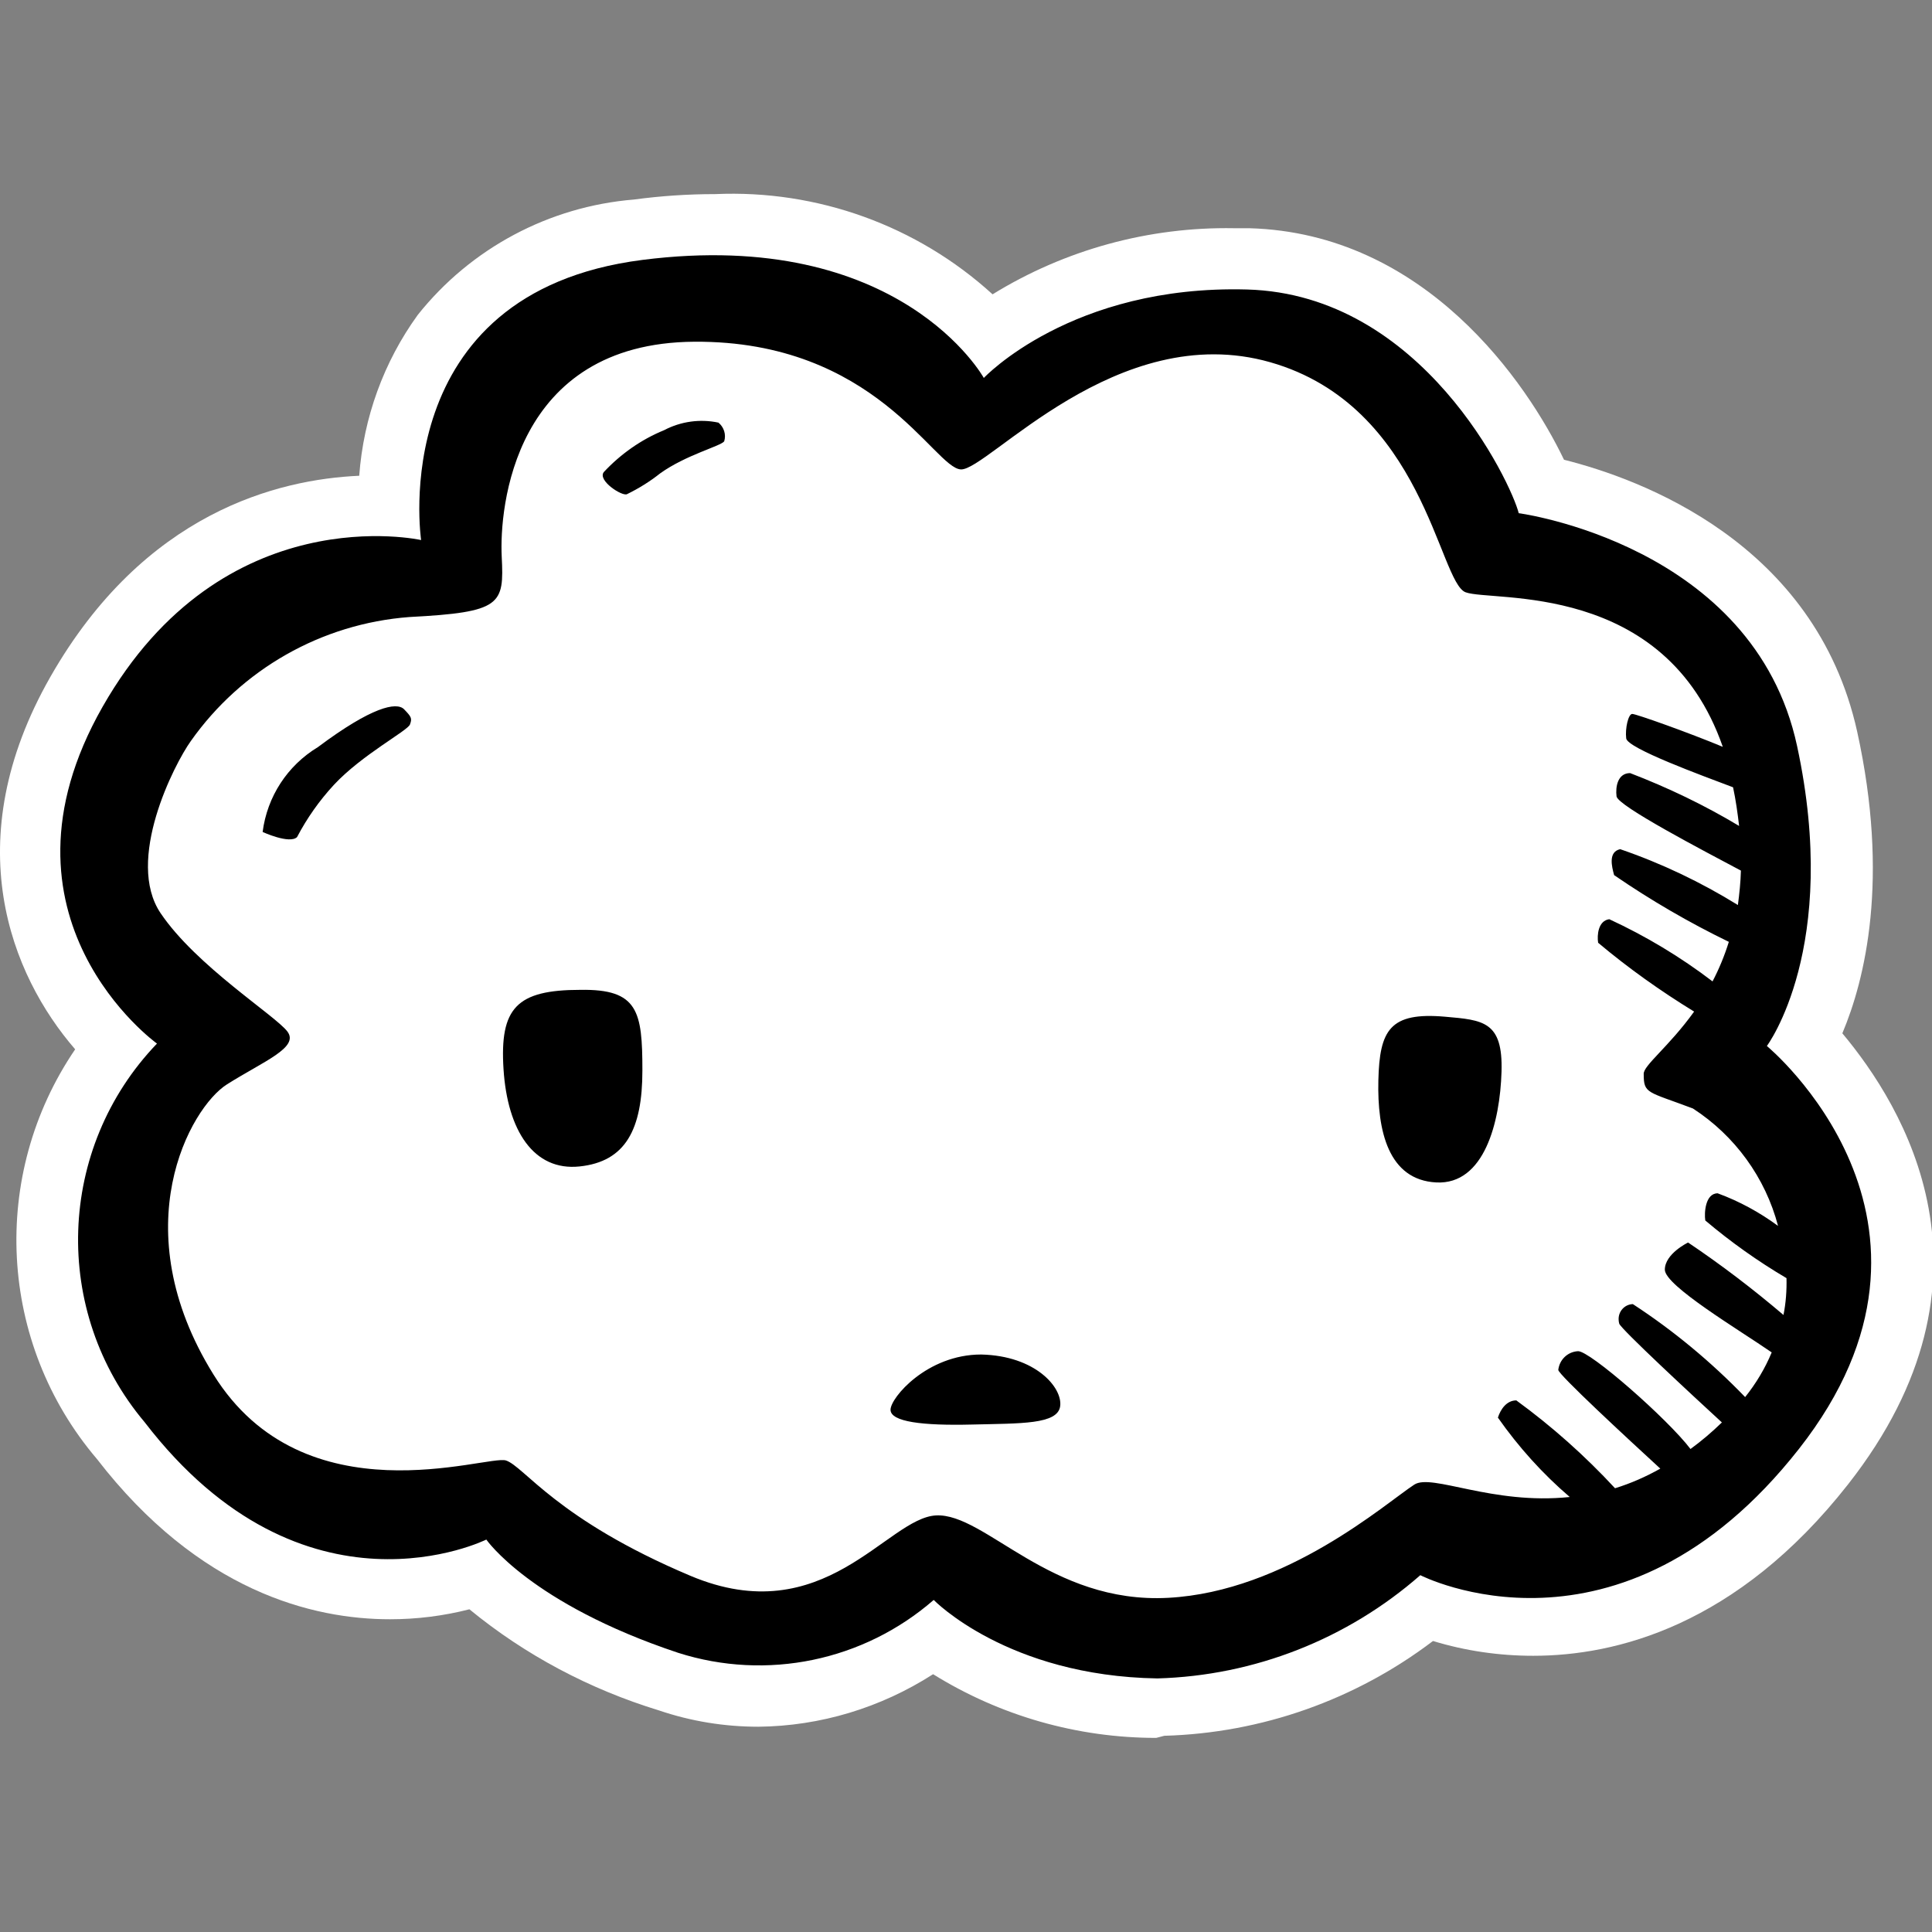
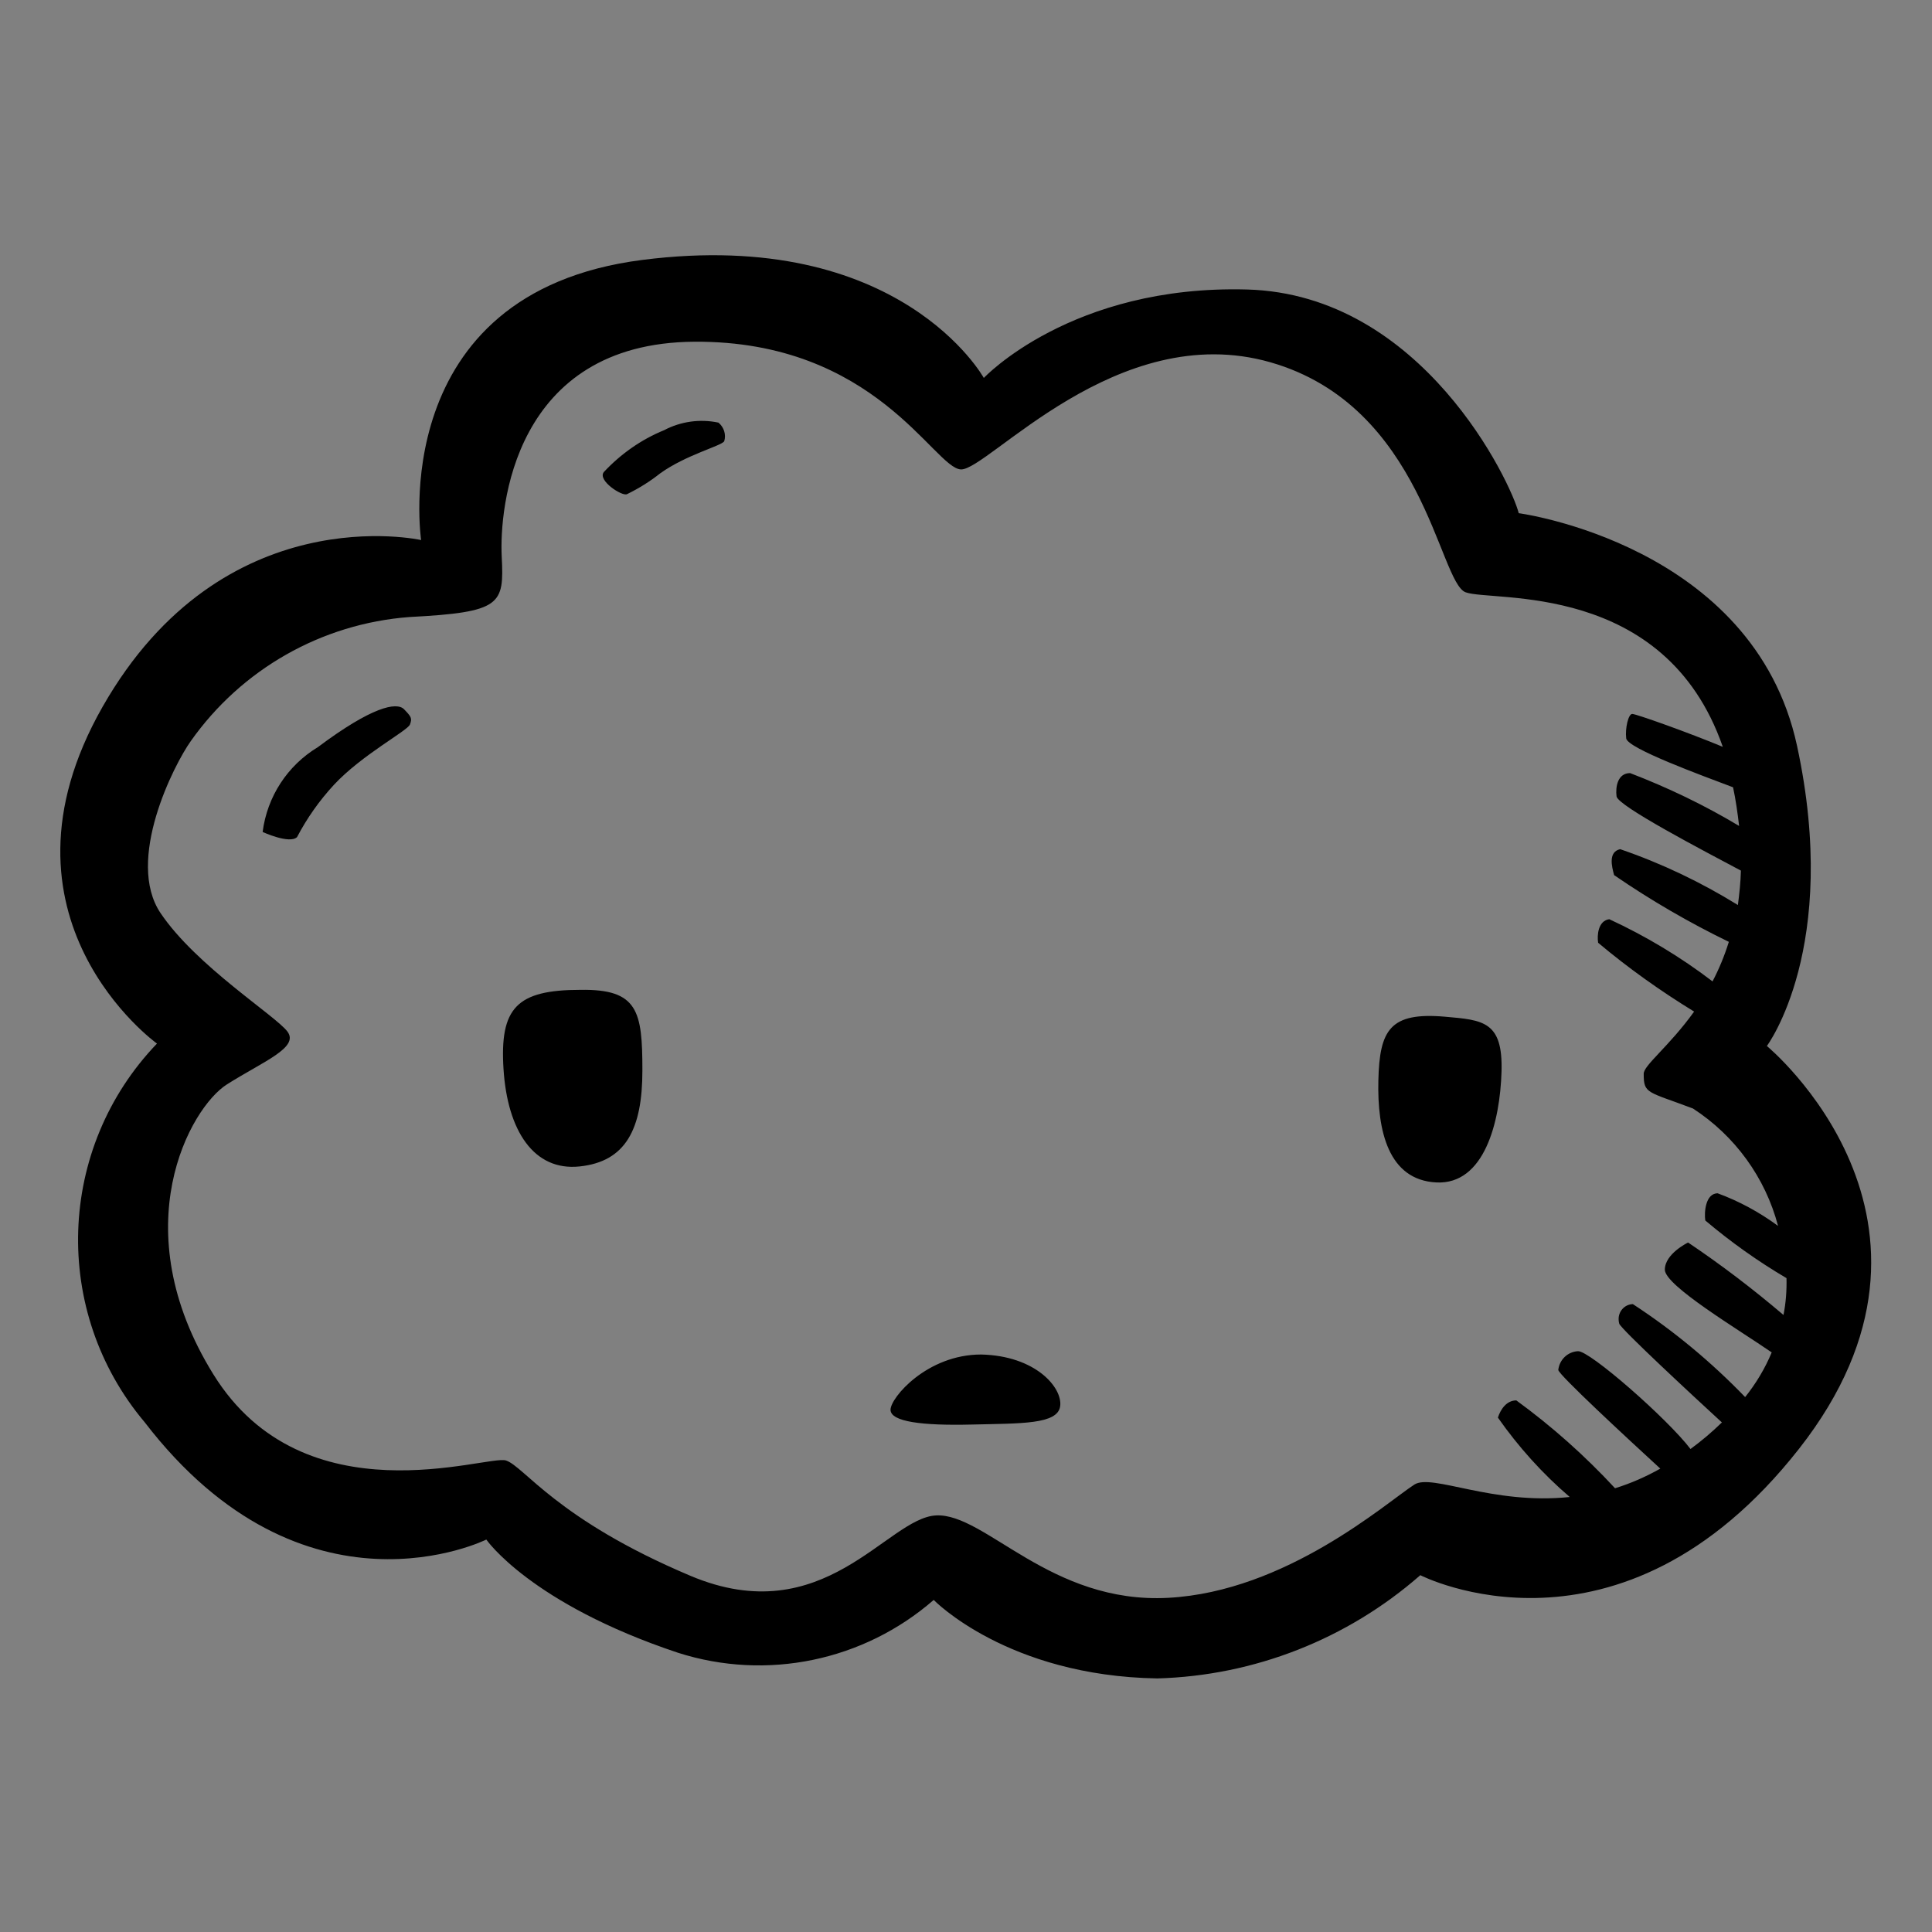
<svg xmlns="http://www.w3.org/2000/svg" version="1.1" id="Ebene_1" x="0px" y="0px" viewBox="0 0 64 64" style="enable-background:new 0 0 64 64;" xml:space="preserve">
  <rect x="0" y="0" width="64" height="64" fill="#808080" stroke="none" />
-   <path style="fill:#FFFFFF;" d="M38.3,57.57c-2.61,0-5.17-0.73-7.39-2.11c-1.73,1.11-3.73,1.72-5.79,1.74  c-1.12,0-2.23-0.18-3.29-0.54c-2.29-0.7-4.43-1.83-6.28-3.35c-0.86,0.22-1.74,0.33-2.63,0.33c-2.56,0-6.32-0.92-9.71-5.31  c-3.27-3.84-3.56-9.4-0.72-13.57c-2.13-2.46-3.93-6.89-0.82-12.34s7.54-6.54,10.23-6.66c0.14-1.92,0.81-3.77,1.94-5.33  C15.6,8.22,18.19,6.84,21,6.61c0.89-0.12,1.79-0.18,2.69-0.18c3.38-0.15,6.69,1.04,9.19,3.32c2.4-1.48,5.18-2.24,8-2.19h0.5  c5.84,0.16,9.21,5.13,10.43,7.67c2.52,0.63,8.32,2.74,9.71,9c1.08,4.9,0.26,8.22-0.49,10c2,2.39,5.56,8.1,0.19,14.94  c-3.69,4.7-7.71,5.68-10.43,5.68c-1.12,0-2.24-0.16-3.32-0.49c-2.57,1.95-5.68,3.05-8.9,3.14L38.3,57.57z" />
  <path d="M58.53,34.65c0,0,2.44-3.26,1-9.94S50.31,17,50.31,17c-0.25-1-3.18-7.25-9-7.41s-8.72,2.93-8.72,2.93  s-2.76-5-11.31-3.91s-7.33,9.28-7.33,9.28S7.39,16.41,3.4,23.41s1.8,11.16,1.8,11.16c-3.32,3.46-3.5,8.87-0.41,12.54  C10.08,54,16.11,51,16.11,51s1.46,2.12,6.35,3.75c2.94,0.94,6.15,0.27,8.47-1.75c0,0,2.44,2.52,7.41,2.6  c3.21-0.09,6.29-1.3,8.71-3.42c0,0,6.59,3.39,12.54-4.18S58.53,34.65,58.53,34.65z M59.08,43.56c-1.01-0.86-2.06-1.66-3.16-2.4  c0,0-0.77,0.37-0.77,0.9s2.47,2,3.54,2.74c-0.22,0.53-0.52,1.03-0.88,1.48c-1.12-1.16-2.37-2.2-3.72-3.08  c-0.28,0.01-0.49,0.25-0.47,0.53c0,0.04,0.01,0.08,0.02,0.12c0.07,0.19,2.42,2.37,3.4,3.27C56.71,47.44,56.37,47.73,56,48  c-0.76-1-3.35-3.27-3.73-3.24c-0.34,0.02-0.61,0.28-0.65,0.62c0,0.15,2.29,2.27,3.38,3.27c-0.48,0.27-0.98,0.49-1.5,0.65  c-0.99-1.07-2.09-2.05-3.27-2.91c-0.32,0-0.52,0.29-0.61,0.57c0.68,0.97,1.48,1.86,2.38,2.63c-2.57,0.27-4.57-0.79-5.15-0.41  c-0.94,0.61-4.24,3.54-8.15,3.75s-6.06-2.81-7.69-2.73s-3.71,3.87-8.14,2s-5.5-3.62-6.11-3.82s-6.68,2-9.69-2.85  s-0.77-8.84,0.45-9.61s2.4-1.22,2-1.75S6.5,32,5.32,30.25s0.45-4.93,1-5.7c1.68-2.38,4.33-3.89,7.24-4.11  c3.06-0.16,3.14-0.41,3.06-2S17,11.36,23,11.32s7.94,4.19,8.83,4.23c0.89,0.04,5.17-5,10.25-3.55s5.58,7.29,6.47,7.62  s6.6-0.4,8.52,5.12c-1.13-0.47-2.87-1.09-3-1.09s-0.24,0.48-0.2,0.81s2.51,1.23,3.54,1.62c0.09,0.42,0.15,0.85,0.2,1.28  c-1.15-0.69-2.36-1.27-3.61-1.75c-0.41,0-0.49,0.45-0.45,0.77s2.92,1.82,4.12,2.46c-0.01,0.38-0.05,0.76-0.1,1.14  c-1.23-0.76-2.53-1.38-3.9-1.85c-0.4,0.09-0.28,0.57-0.2,0.86c1.21,0.83,2.48,1.57,3.8,2.21c-0.14,0.45-0.32,0.89-0.54,1.31  c-1.06-0.81-2.21-1.5-3.42-2.06c-0.37,0.05-0.41,0.53-0.37,0.78c1,0.84,2.07,1.6,3.18,2.28c-0.84,1.17-1.69,1.79-1.67,2.07  c0,0.66,0.12,0.57,1.63,1.14c1.39,0.9,2.4,2.29,2.82,3.89c-0.61-0.45-1.29-0.82-2-1.08c-0.41,0-0.45,0.65-0.41,0.9  c0.84,0.71,1.74,1.35,2.69,1.91C59.19,42.75,59.16,43.16,59.08,43.56L59.08,43.56z M19.23,32.79c-2.12,0-2.68,0.6-2.55,2.63  s1,3.38,2.52,3.22s2.08-1.22,2.08-3.18S21.14,32.76,19.23,32.79z M47.87,33.68c-1.83-0.16-2.17,0.44-2.21,2.11s0.33,3.3,1.92,3.38  s2.11-2,2.16-3.67S49.13,33.79,47.87,33.68z M13.38,23.49c-0.25-0.24-1.06-0.08-2.85,1.26c-1.01,0.61-1.68,1.64-1.83,2.81  c0,0,0.89,0.41,1.14,0.17c0.33-0.63,0.74-1.21,1.22-1.73c0.93-1,2.44-1.79,2.52-2S13.62,23.74,13.38,23.49z M22,14.25  c-0.76,0.31-1.44,0.79-2,1.39c-0.21,0.28,0.61,0.81,0.77,0.73c0.39-0.19,0.76-0.42,1.1-0.69c0.85-0.61,2-0.9,2.12-1.06  c0.07-0.23-0.01-0.47-0.19-0.62C23.19,13.87,22.55,13.96,22,14.25z M32.5,44.87c-1.79,0-3,1.43-3,1.83s1.06,0.53,2.69,0.49  c1.63-0.04,2.85,0,2.93-0.61S34.31,44.91,32.5,44.87L32.5,44.87z" />
</svg>